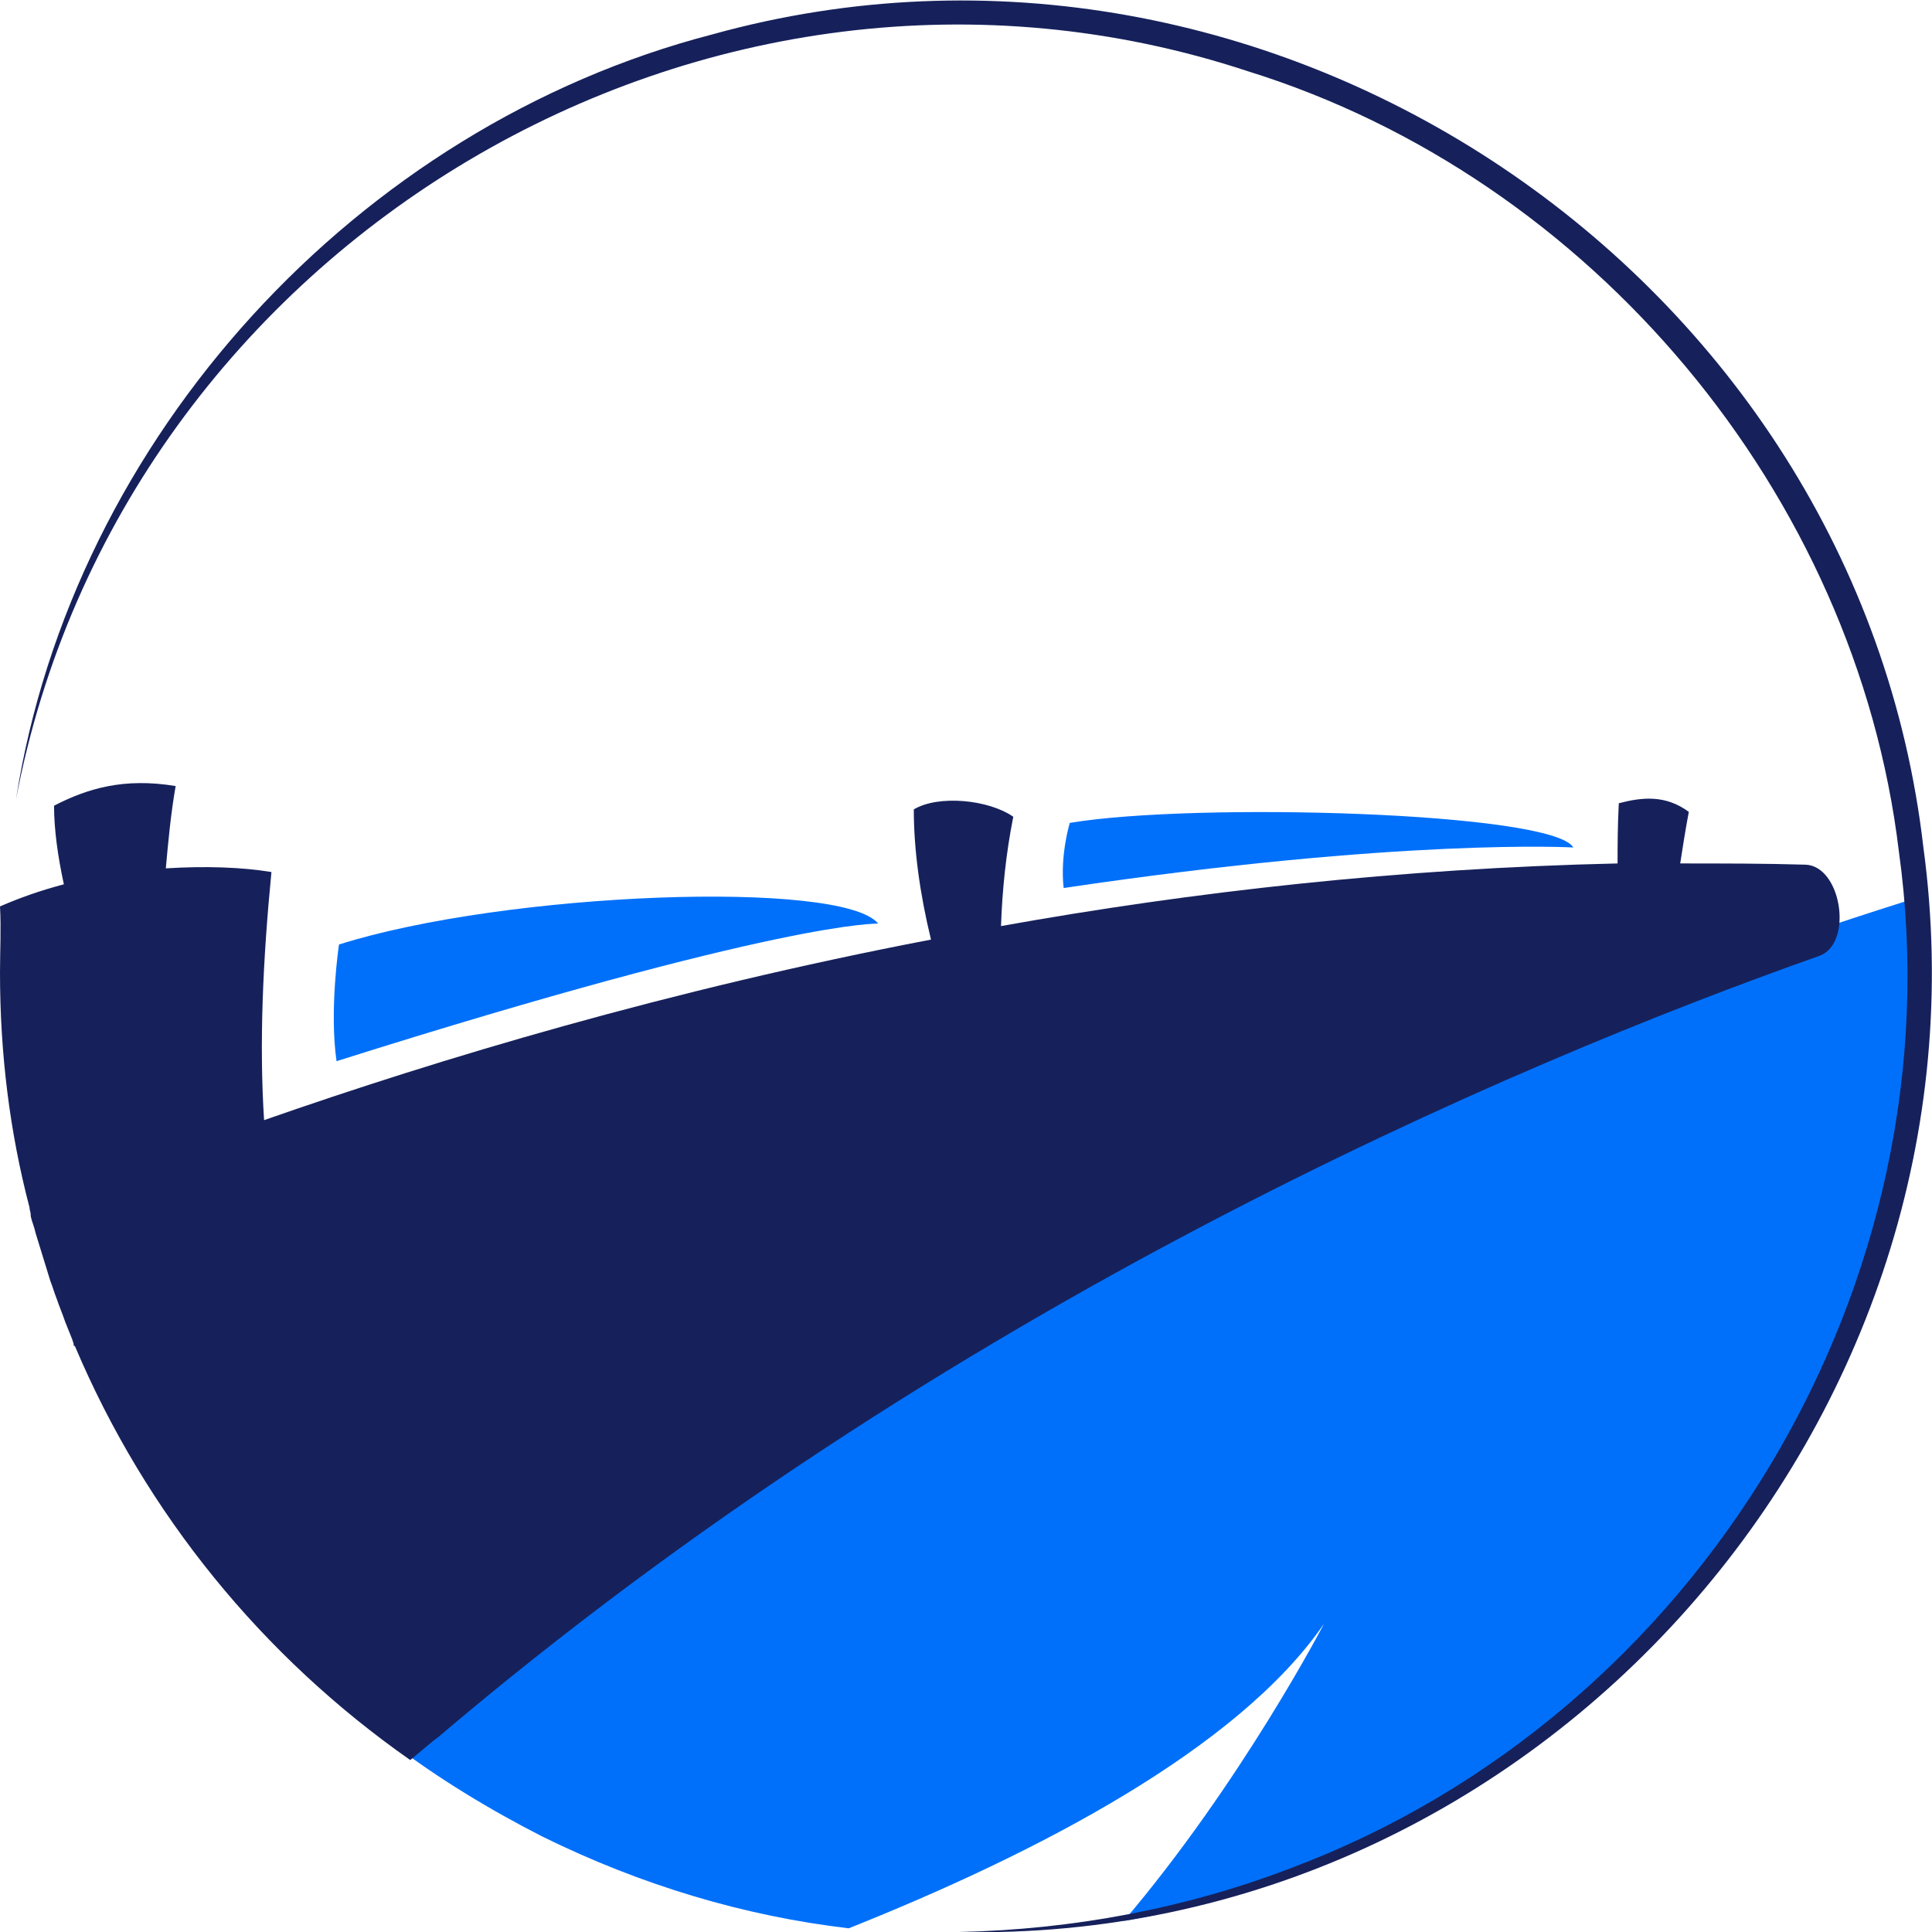
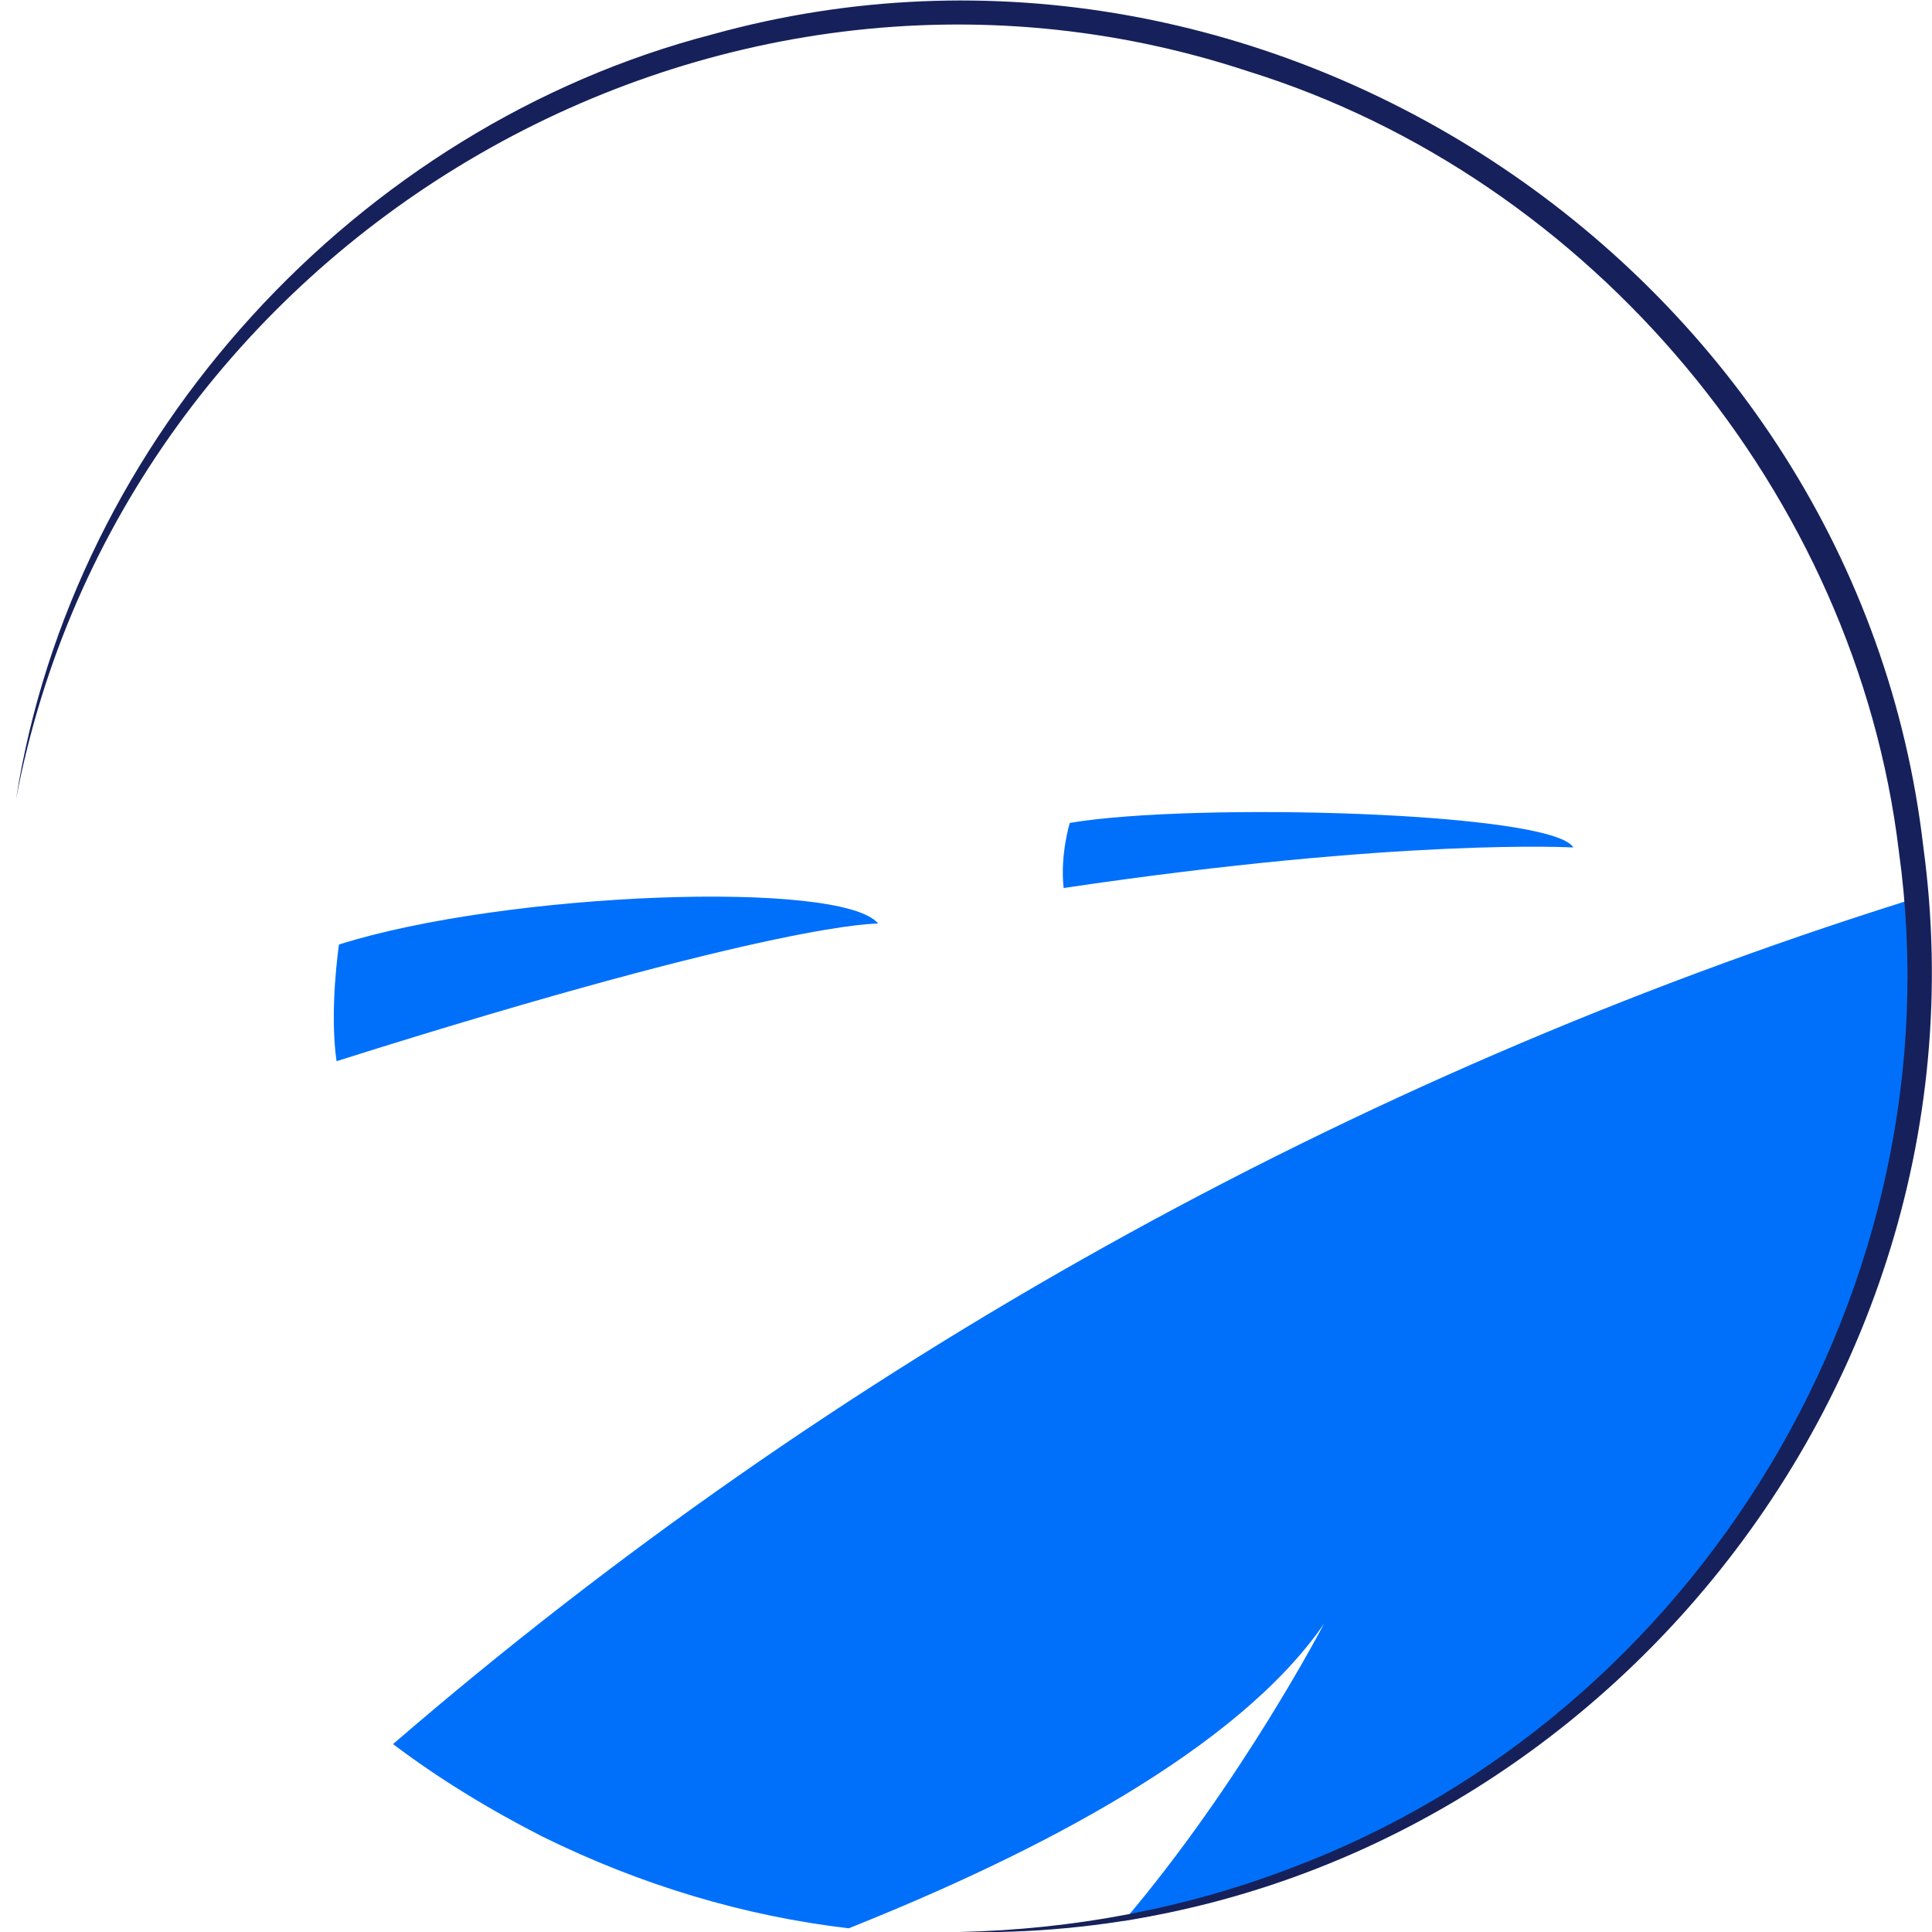
<svg xmlns="http://www.w3.org/2000/svg" version="1.1" id="prefix__Layer_1" x="0" y="0" width="157.3" height="157.3" xml:space="preserve">
  <style>.prefix__st0{fill:#0070fa}.prefix__st1{fill:#16215b}</style>
  <path class="prefix__st0" d="M155.1 73.4C110 87.6 67.8 111.1 32 142c3.7 2.8 7.8 5.3 12.1 7.5 8.1 4 16.5 6.5 25 7.5 15.3-6.1 31.7-14.6 38.7-24.8 0 0-6.7 12.9-16.3 24.2 23.4-4.1 44.6-18.8 56-41.7 6.5-13.3 8.9-27.6 7.6-41.3M128.1 69c-1.7-2.9-30.9-3.7-41-2 0 0-.8 2.6-.5 5.3 27.6-4.1 41.5-3.3 41.5-3.3M71.5 75.2c-2.9-3.6-30.3-2.6-43.9 1.7 0 0-.8 5.3-.2 9.5 36.4-11.5 44.1-11.2 44.1-11.2" />
-   <path class="prefix__st1" d="M147 70.4c-3.4-.1-6.8-.1-10.2-.1.2-1.3.4-2.6.7-4.2-1.9-1.4-3.8-1.2-5.7-.7-.1 1.9-.1 3.6-.1 4.9-17.7.4-34.6 2.3-50.2 5.1.1-2.9.4-5.9 1-8.9-2-1.4-6.1-1.8-8.1-.6 0 3.3.5 6.9 1.4 10.6-21.4 4.1-40 9.7-54.3 14.7-.4-6.3-.1-13 .6-20.2-2.4-.4-5.4-.5-8.6-.3.2-2.2.4-4.4.8-6.7-4.2-.7-7.2.2-9.9 1.6 0 1.9.3 4.1.8 6.4-1.9.5-3.6 1.1-5.2 1.8.1 1.8 0 3.6 0 5.4 0 6.6.8 13 2.4 19.1 0 .2.1.4.1.6v.1c.1.5.3.9.4 1.4l1.2 3.9c.2.5.3.9.5 1.4.2.6.5 1.3.7 1.9l.6 1.5c0 .1.1.2.1.4 0 0 0 .1.1.1 5.8 13.7 15.3 25.3 27.3 33.7 1.1-.9 2-1.7 2.2-1.8C77 106.3 123 86.7 148.2 77.8c2.7-1.1 1.7-7.3-1.2-7.4" />
  <path class="prefix__st1" d="M1.3 65.1C5.9 35.6 29.1 10.3 58 2.8c45.4-12.6 93.2 19.4 98.6 66.2 6.3 46.6-31.4 89.3-78.5 88.3 9.2-.2 18.4-1.9 27-5.2 33.3-12.5 54.4-47.6 49.5-82.8-3.5-29.1-25-54.8-53-63.5C57.7-8.7 9.9 19.8 1.3 65.1" />
</svg>